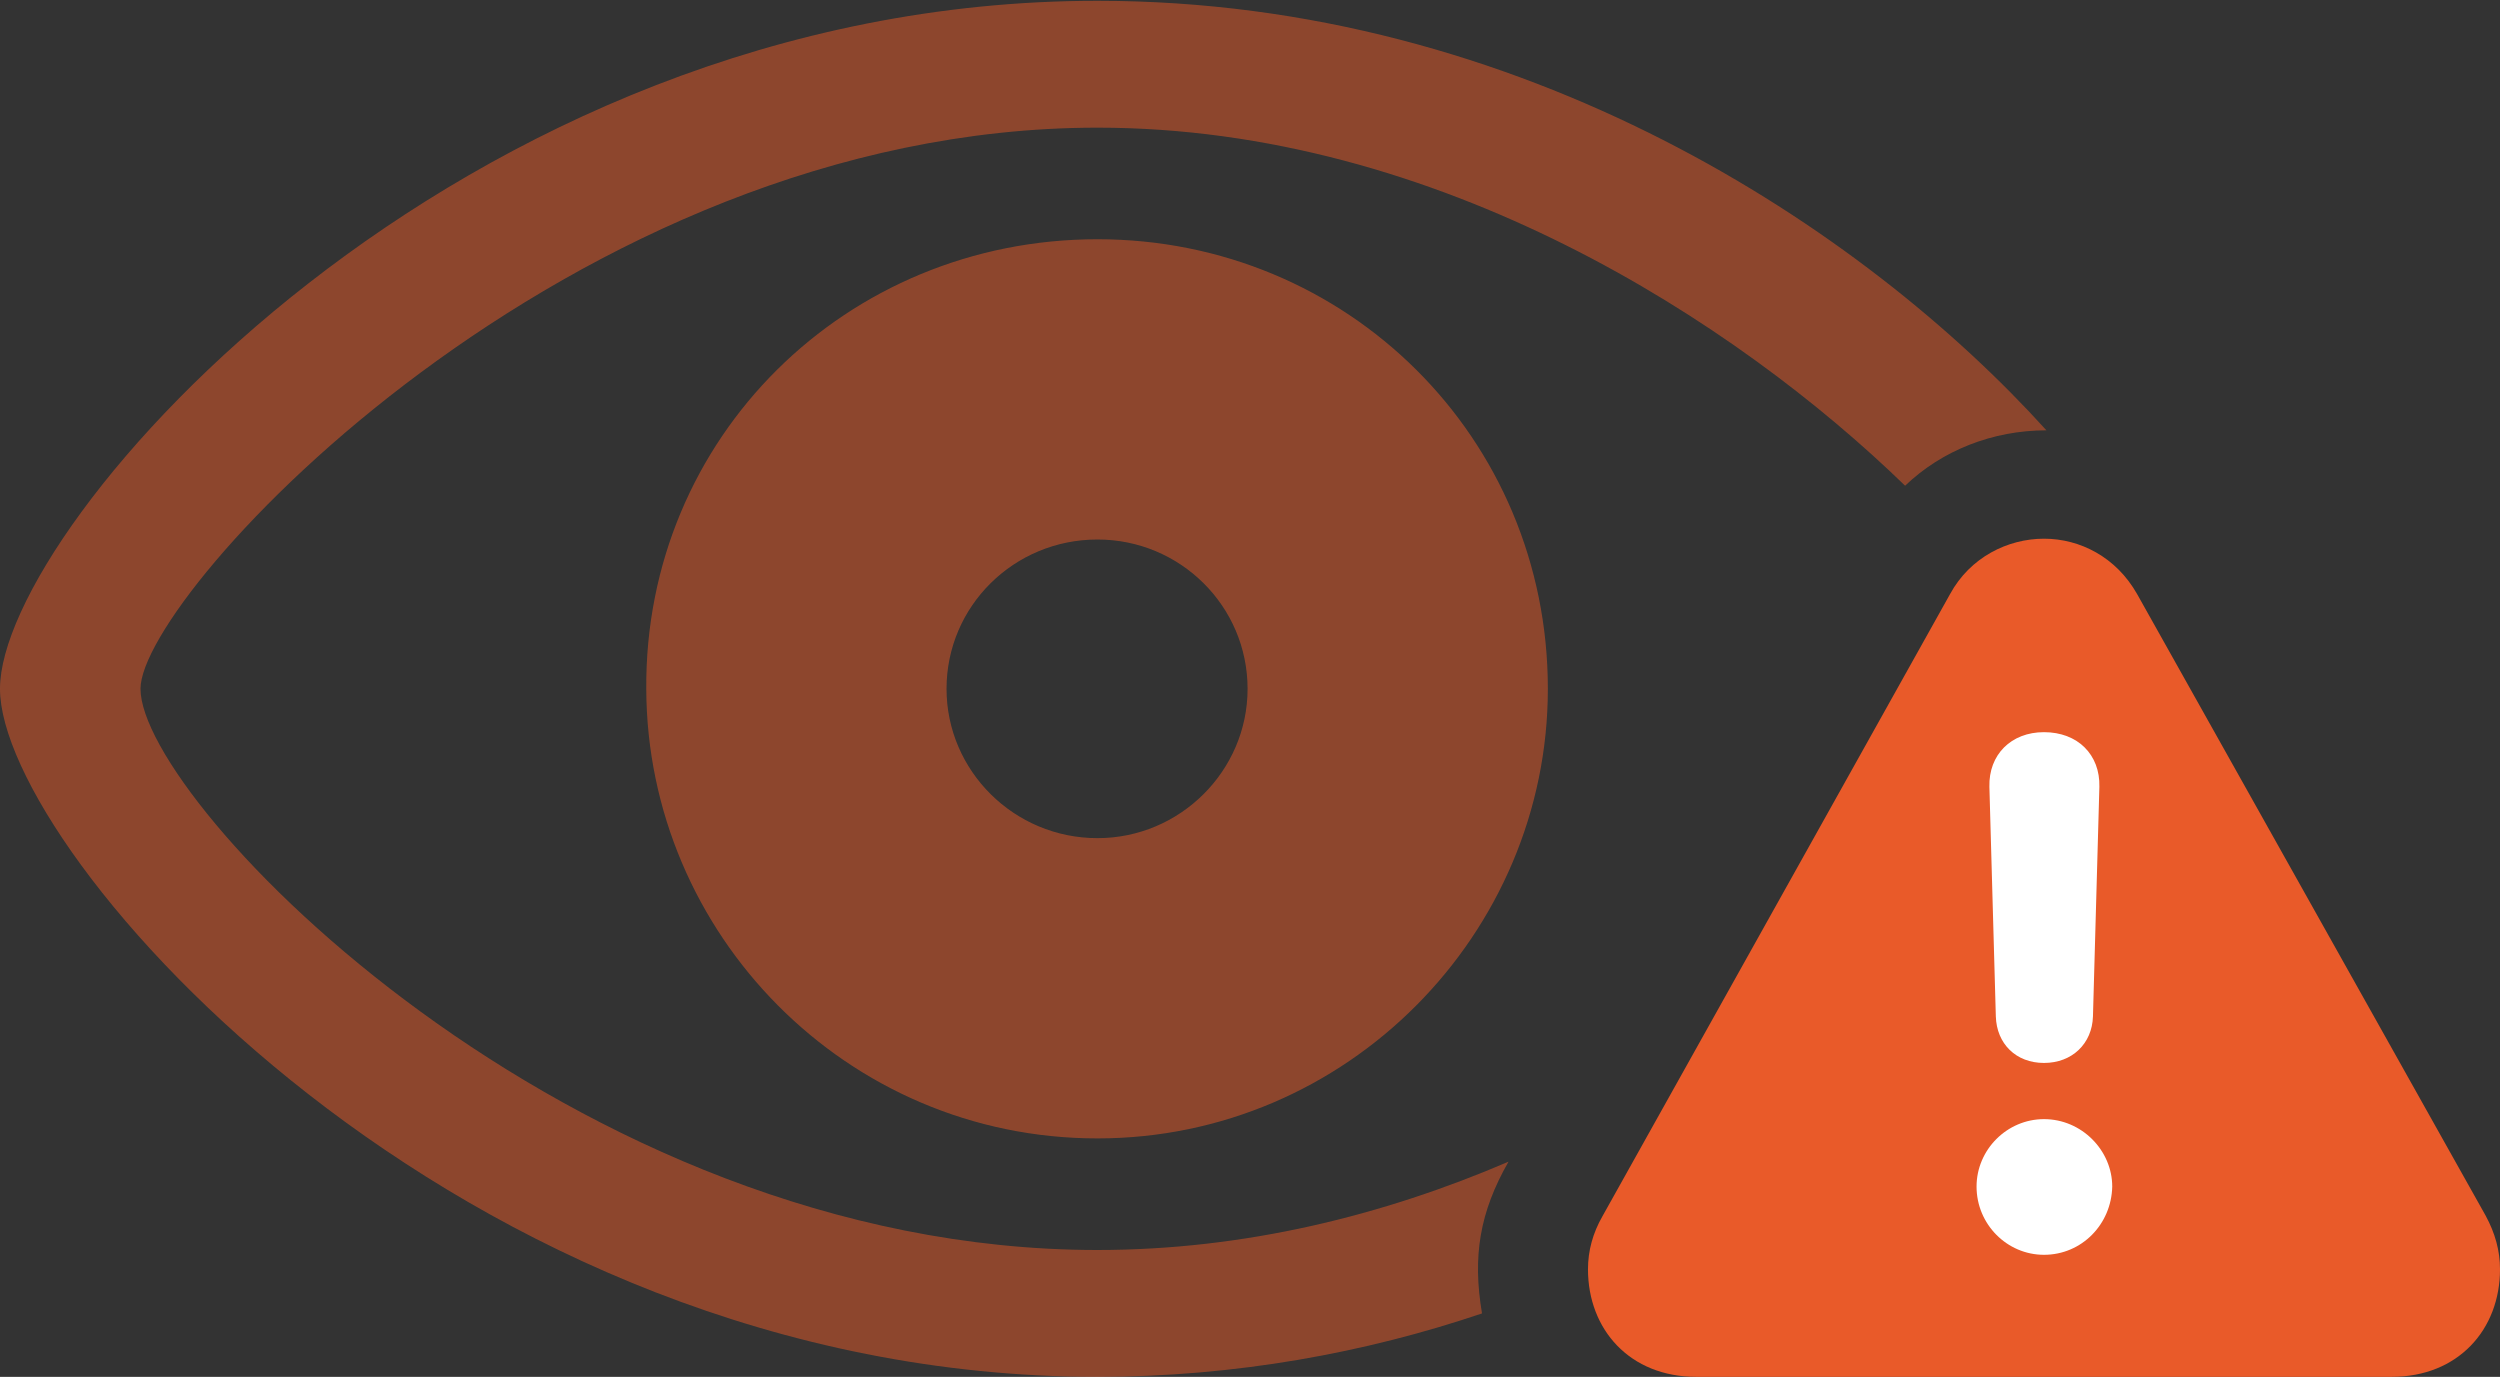
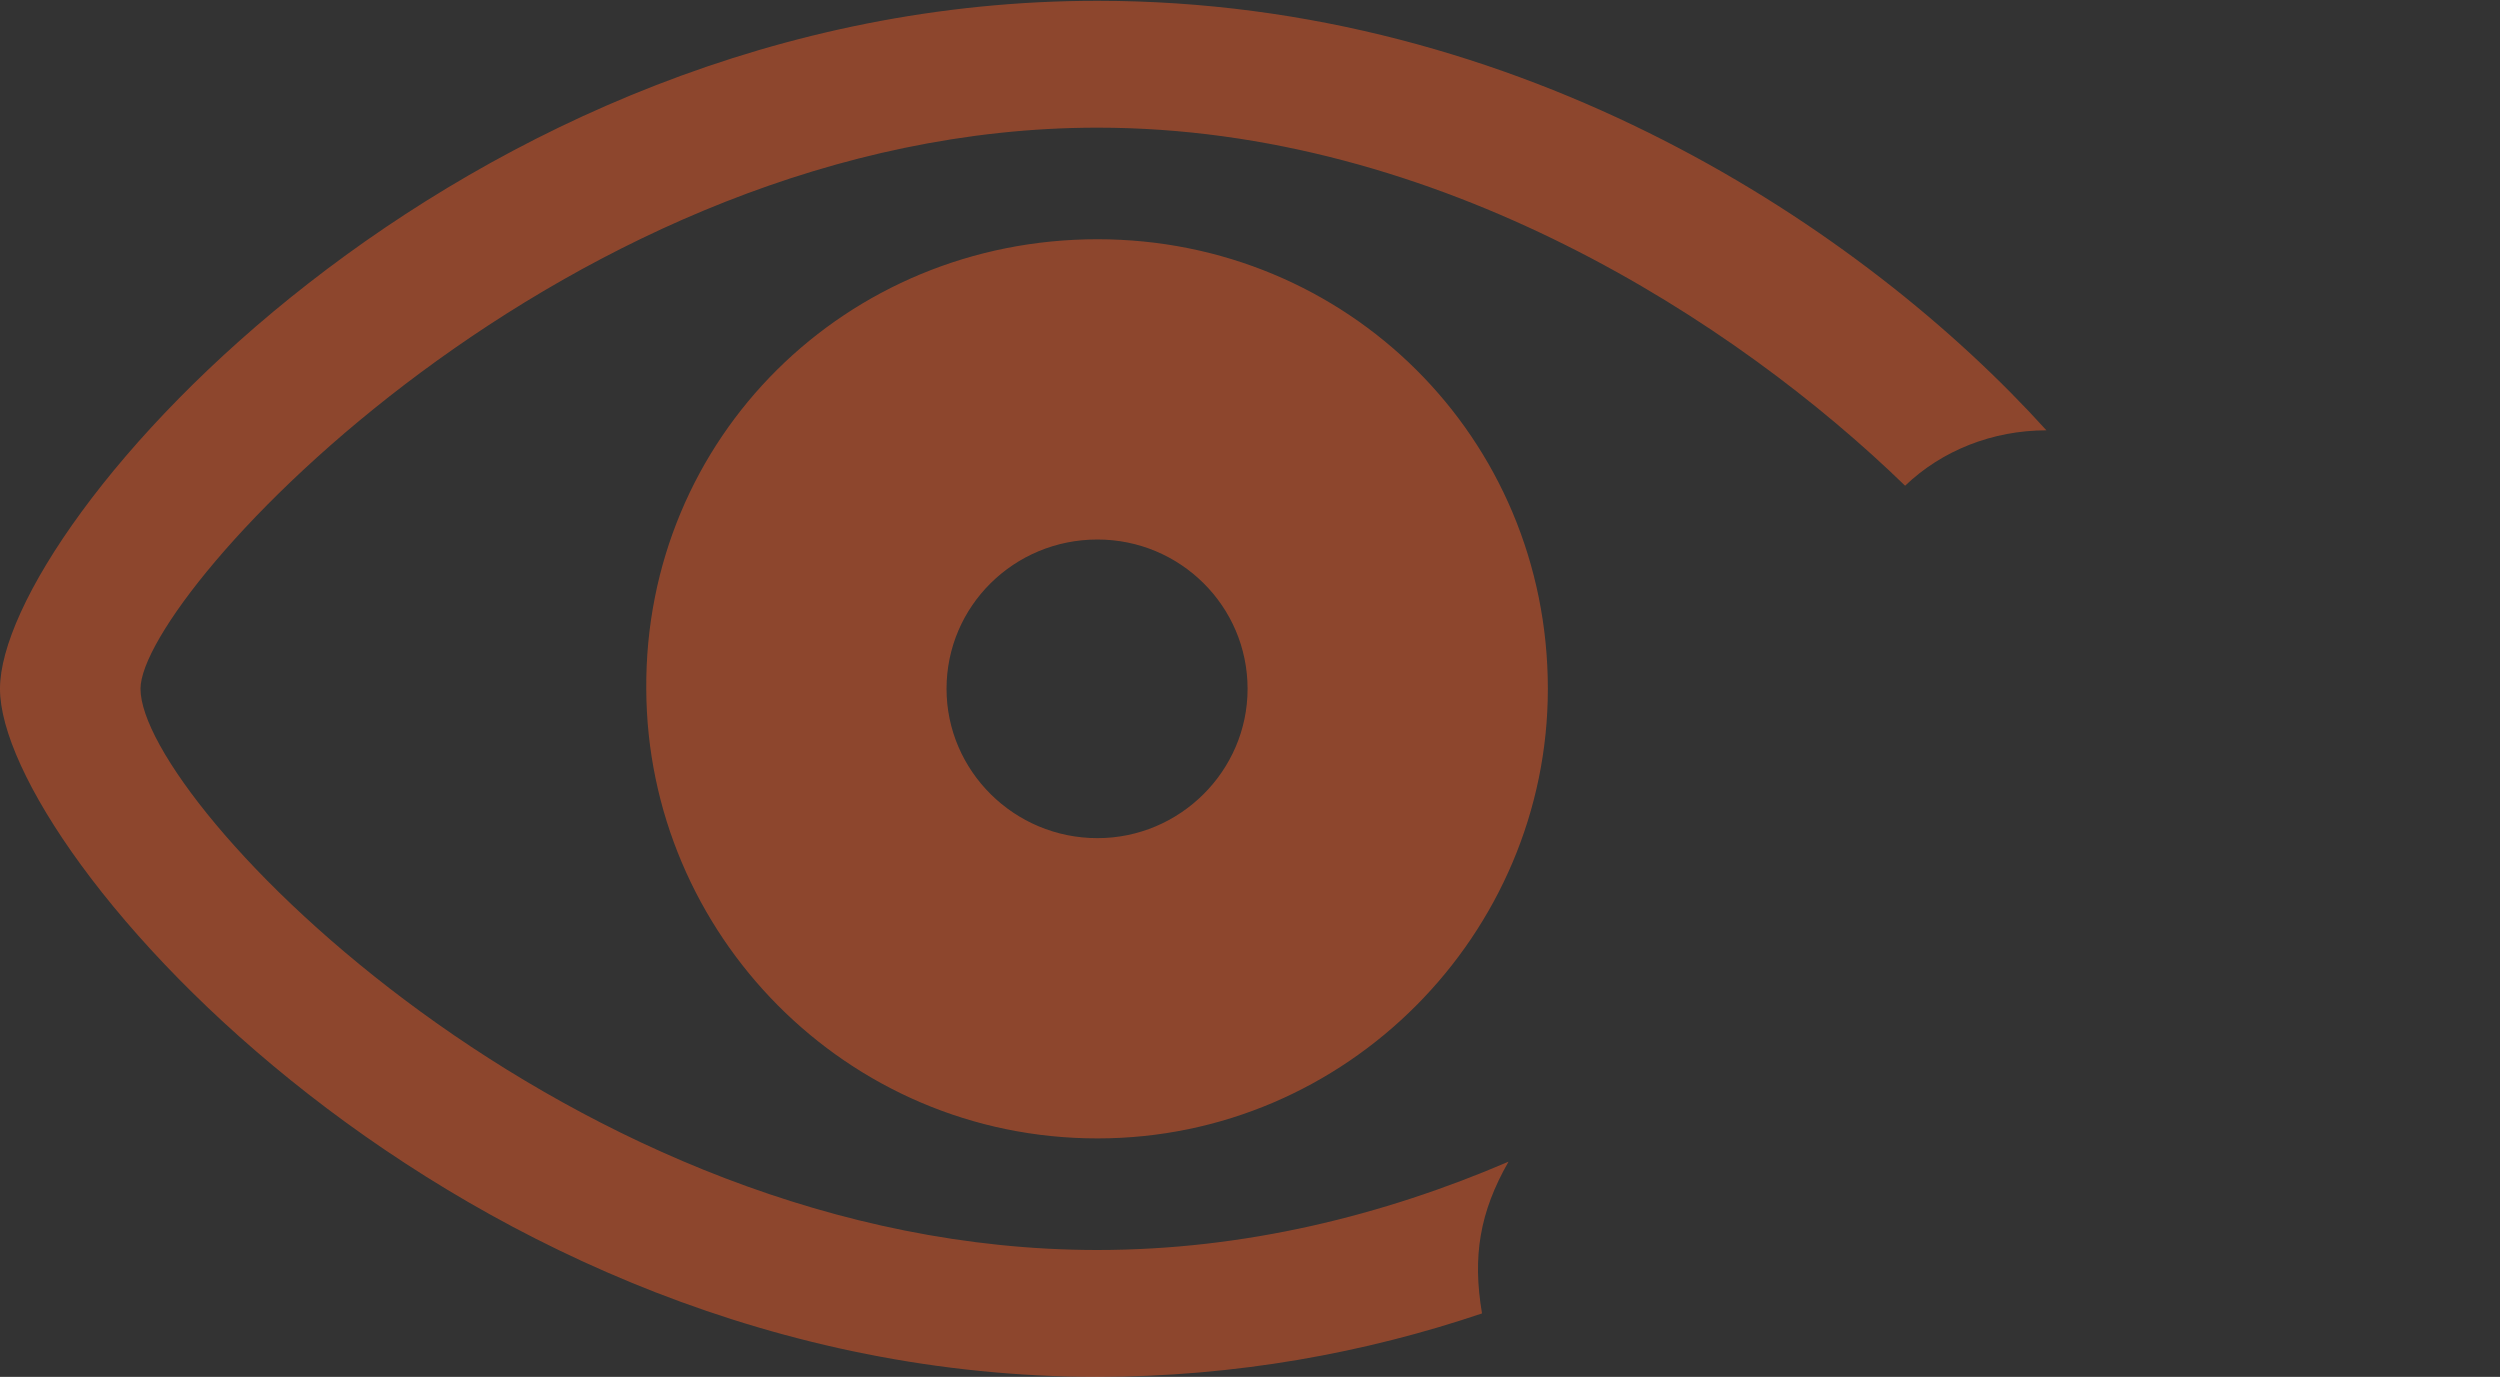
<svg xmlns="http://www.w3.org/2000/svg" version="1.1" width="142.928" height="78.716">
  <rect width="100%" height="100%" fill="#333333" stroke="none" />
  <g>
-     <rect height="78.716" opacity="0" width="142.928" x="0" y="0" />
    <path d="M62.743 78.716C70.638 78.716 78.073 77.339 84.728 75.09C84.178 71.831 84.591 69.307 86.243 66.415C79.083 69.49 71.143 71.464 62.743 71.464C32.542 71.464 8.032 45.852 8.032 39.381C8.032 33.919 32.542 7.298 62.743 7.298C82.25 7.298 99.278 18.405 108.917 27.769C111.028 25.749 113.92 24.602 116.995 24.602C106.576 13.081 87.069 0.046 62.743 0.046C26.162 0.046 0 29.972 0 39.381C0 48.744 26.116 78.716 62.743 78.716ZM62.743 65.084C77.018 65.084 88.492 53.38 88.492 39.381C88.492 25.015 77.018 13.678 62.743 13.678C48.377 13.678 36.856 25.015 36.948 39.381C36.994 53.38 48.377 65.084 62.743 65.084ZM62.743 47.918C57.97 47.918 54.114 44.062 54.114 39.381C54.114 34.653 57.97 30.844 62.743 30.844C67.471 30.844 71.326 34.653 71.326 39.381C71.326 44.062 67.471 47.918 62.743 47.918Z" fill="#e95a29" fill-opacity="0.5" />
-     <path d="M96.983 78.716L136.731 78.716C140.541 78.716 142.928 76.008 142.928 72.565C142.928 71.51 142.652 70.5 142.102 69.49L122.182 33.965C120.988 31.854 118.923 30.798 116.857 30.798C114.792 30.798 112.635 31.854 111.487 33.965L91.613 69.536C91.062 70.5 90.787 71.51 90.787 72.565C90.787 76.008 93.174 78.716 96.983 78.716Z" fill="#e95a29" />
-     <path d="M116.857 71.739C114.746 71.739 113.002 69.995 113.002 67.838C113.002 65.727 114.746 63.982 116.857 63.982C119.015 63.982 120.759 65.772 120.759 67.838C120.713 69.995 119.015 71.739 116.857 71.739ZM116.857 60.77C115.251 60.77 114.149 59.668 114.104 58.107L113.736 44.98C113.69 43.145 114.976 41.859 116.857 41.859C118.785 41.859 120.07 43.145 120.024 44.98L119.657 58.107C119.611 59.668 118.464 60.77 116.857 60.77Z" fill="#ffffff" />
  </g>
</svg>